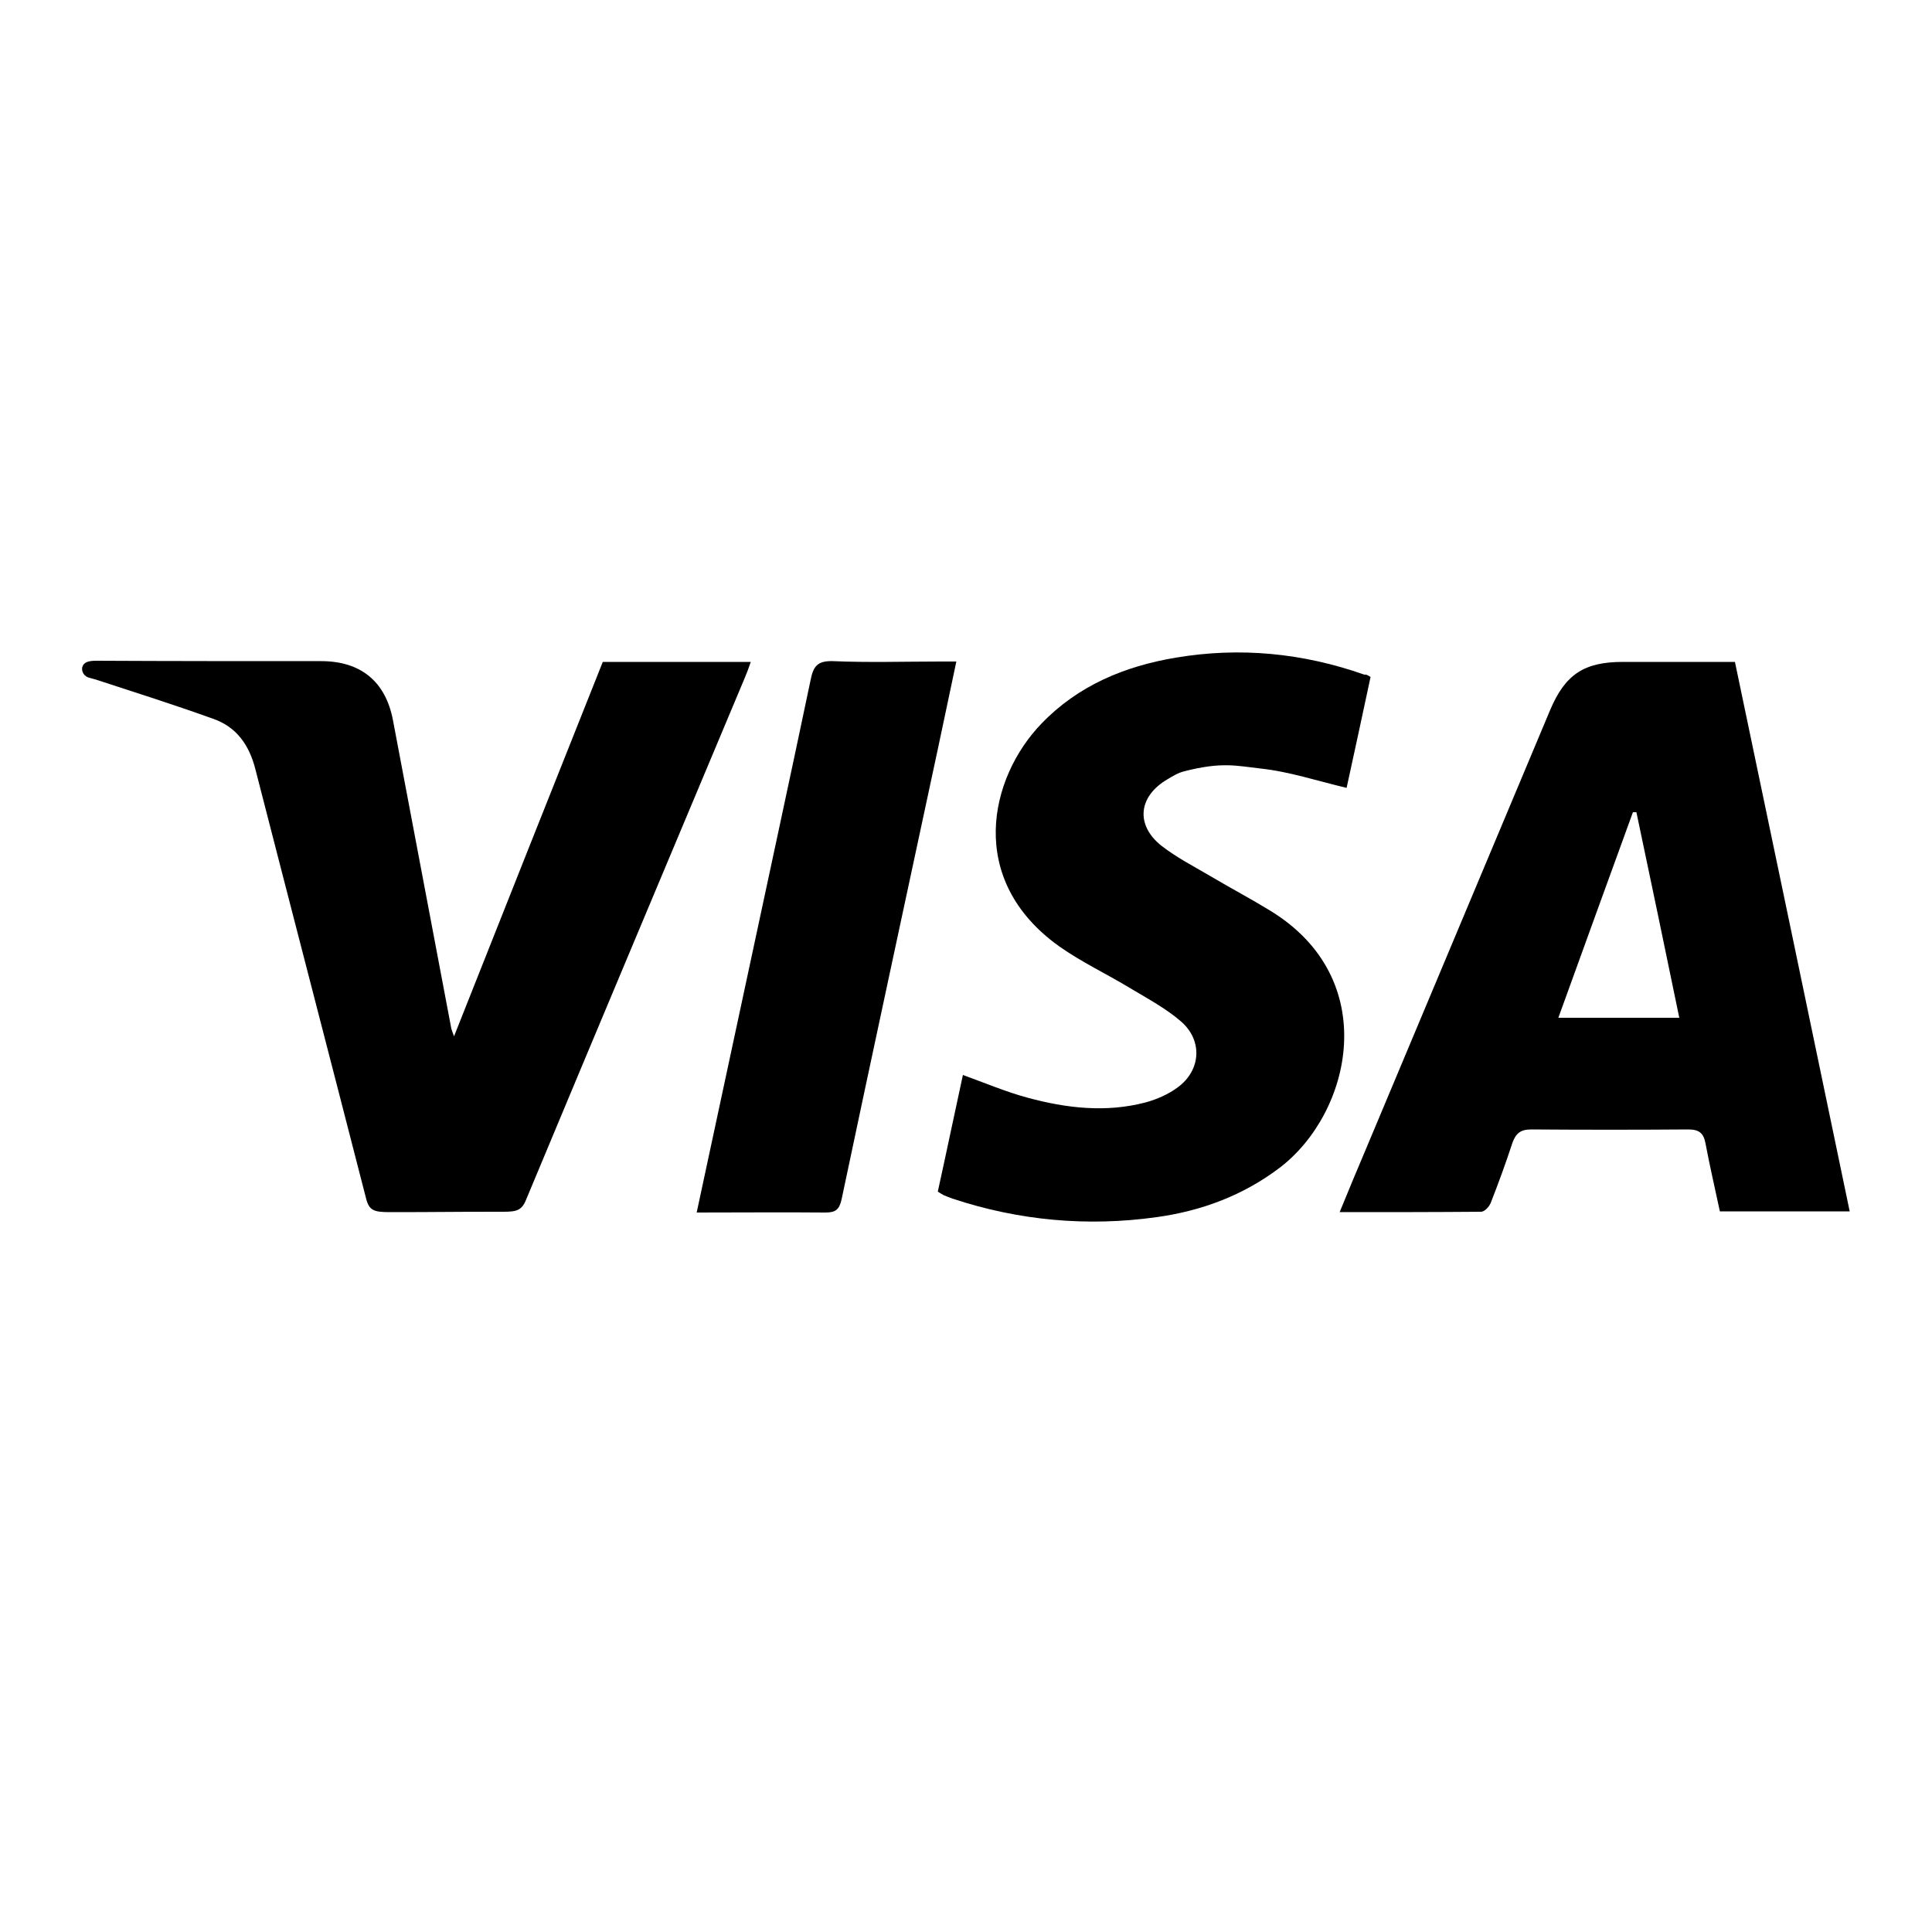
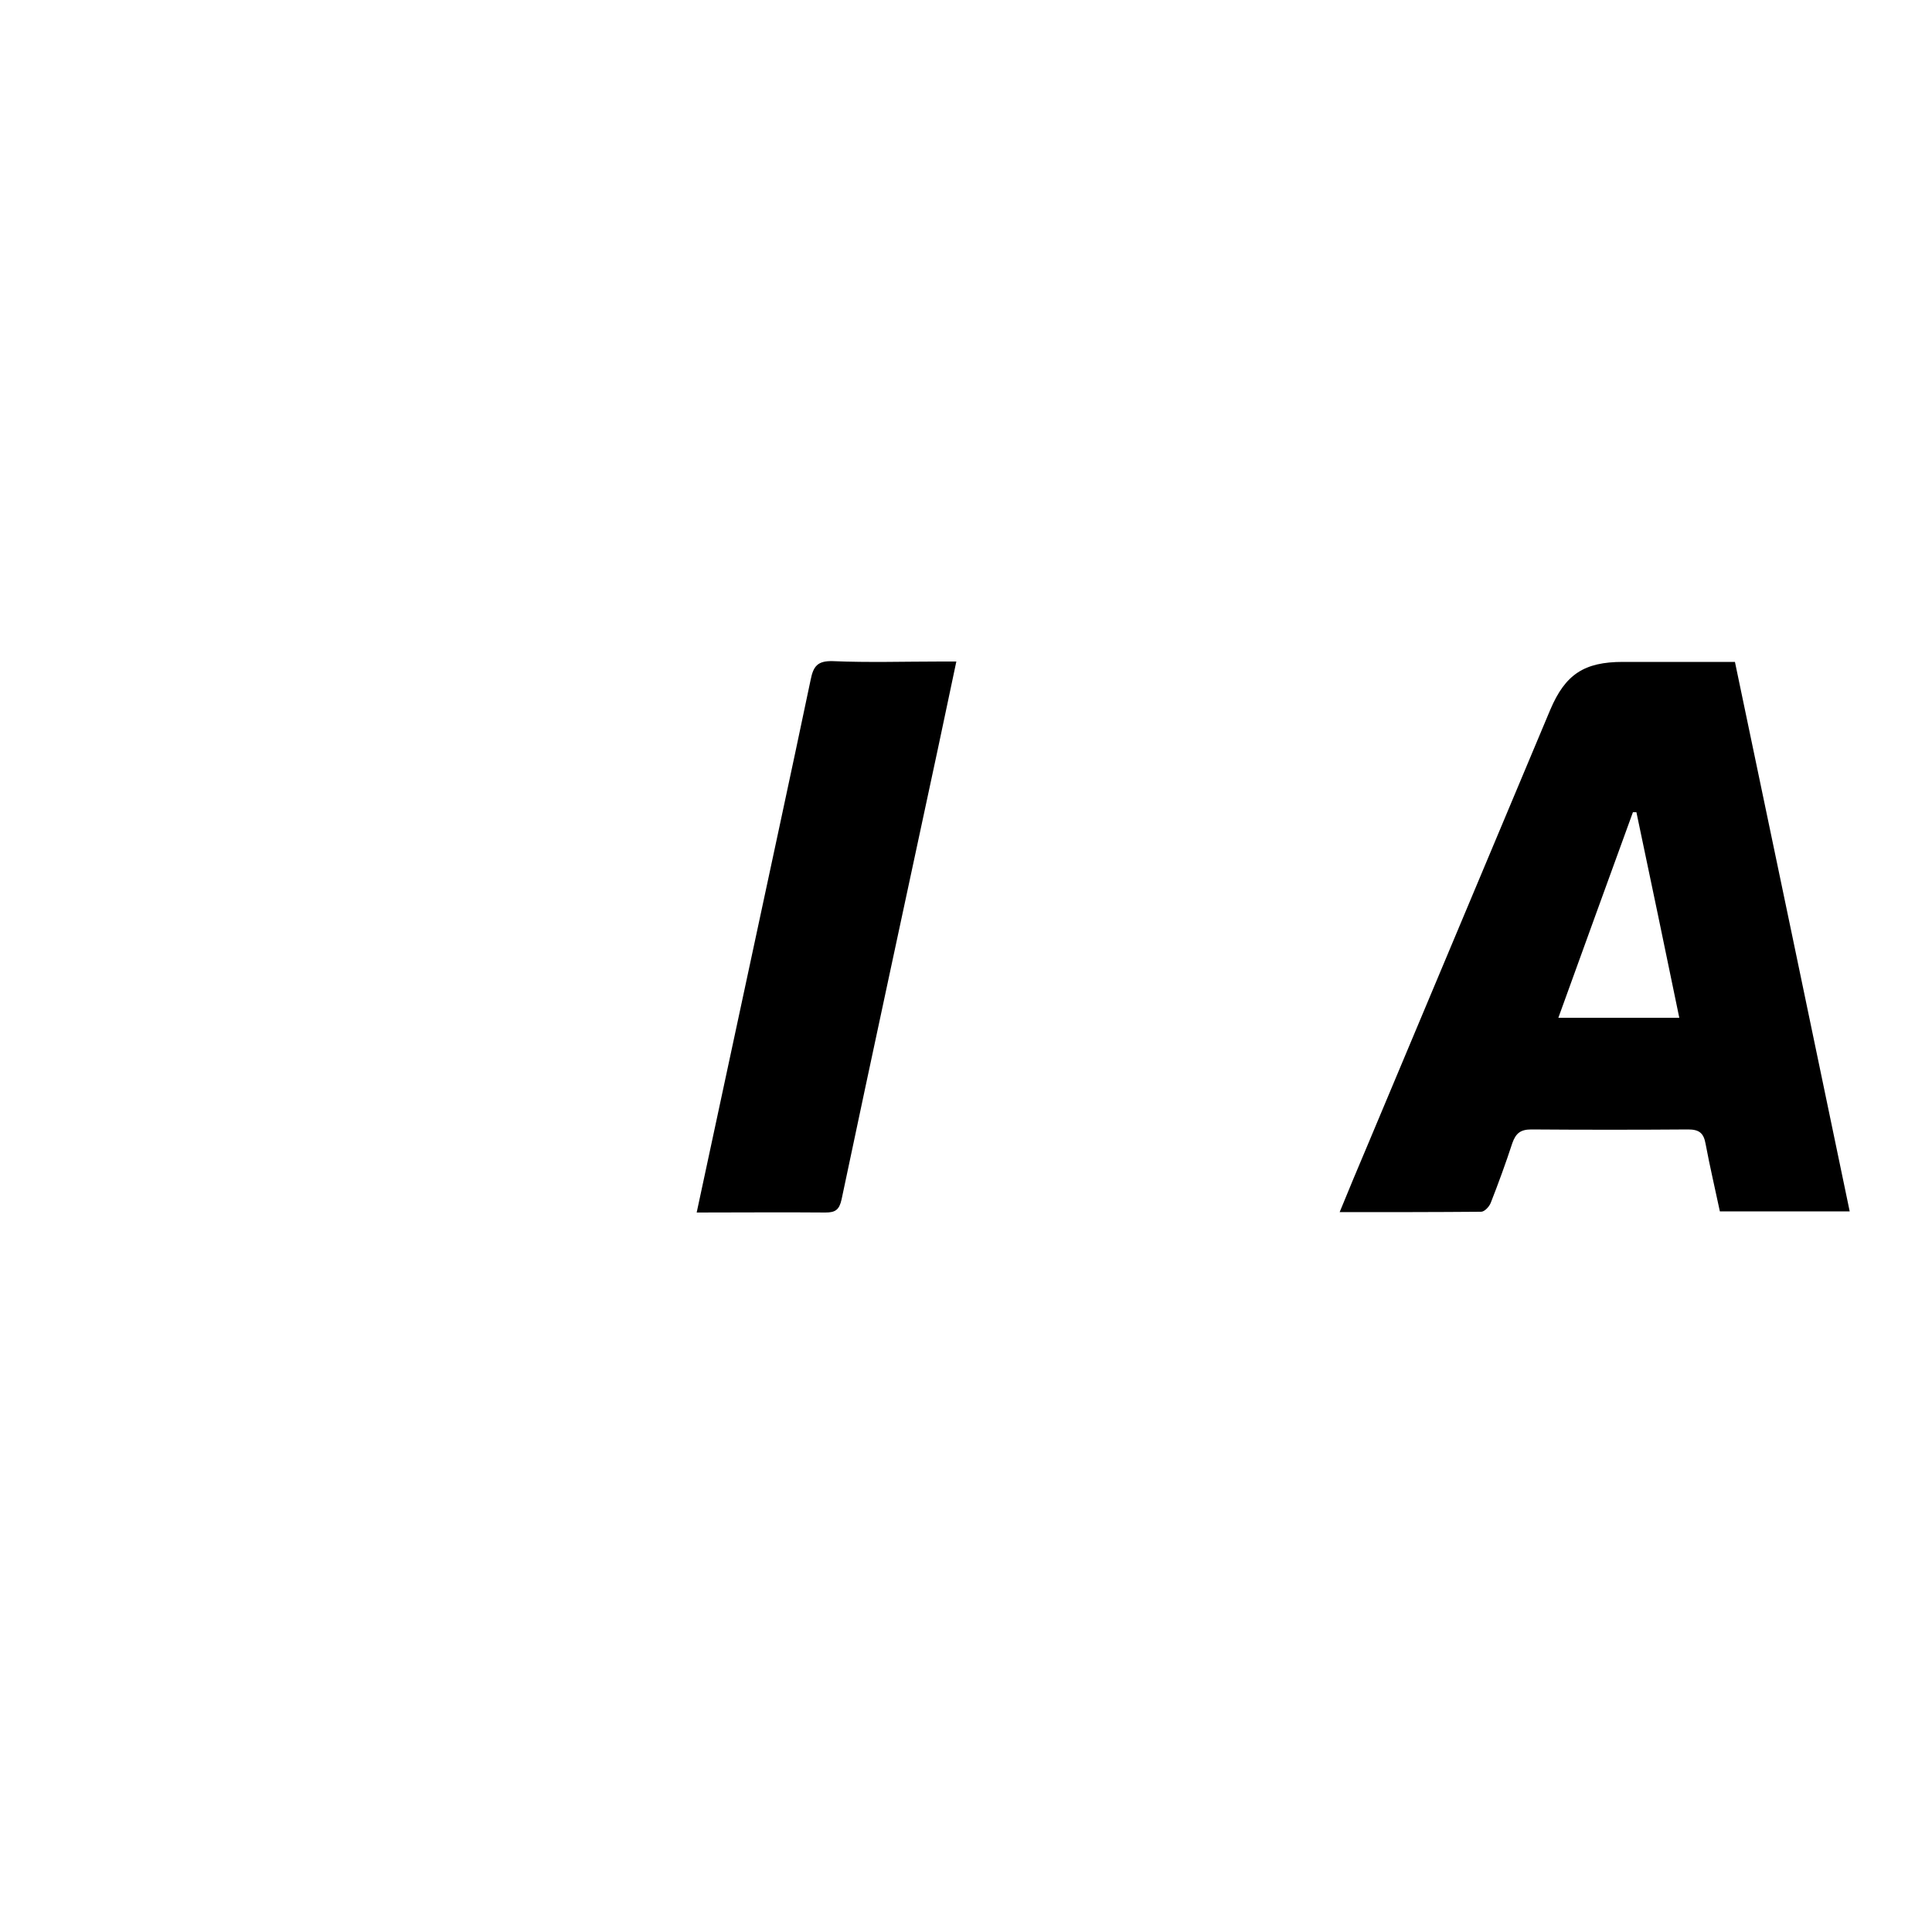
<svg xmlns="http://www.w3.org/2000/svg" version="1.1" id="Layer_1" x="0px" y="0px" viewBox="0 0 50 50" style="enable-background:new 0 0 50 50;" xml:space="preserve">
  <g>
    <path d="M34.67,31.37c0.25-0.61,0.47-1.14,0.7-1.68c1.58-3.77,3.17-7.55,4.75-11.32c0.39-0.92,0.88-1.24,1.88-1.24   c0.95,0,1.89,0,2.9,0c0.99,4.73,1.98,9.46,2.97,14.22c-1.14,0-2.22,0-3.36,0c-0.12-0.57-0.26-1.16-0.37-1.75   c-0.05-0.28-0.17-0.37-0.45-0.37c-1.35,0.01-2.71,0.01-4.06,0c-0.28,0-0.4,0.1-0.49,0.35c-0.17,0.52-0.36,1.04-0.56,1.55   c-0.04,0.1-0.16,0.23-0.25,0.23C37.14,31.37,35.94,31.37,34.67,31.37z M40.33,26.34c1.07,0,2.07,0,3.13,0   c-0.37-1.8-0.74-3.56-1.11-5.32c-0.03,0-0.06,0-0.09,0C41.62,22.78,40.98,24.54,40.33,26.34z" />
-     <path d="M15.6,17.13h3.83c-0.05,0.15-0.1,0.28-0.15,0.4c-1.89,4.51-3.79,9.02-5.67,13.53c-0.13,0.32-0.31,0.3-0.75,0.3   c-1.3,0-1.52,0.01-2.76,0.01c-0.43,0-0.55-0.04-0.63-0.37c-0.95-3.7-1.91-7.39-2.86-11.09c-0.16-0.63-0.49-1.1-1.1-1.31   c-1-0.36-2.01-0.68-3.02-1.01c-0.06-0.02-0.12-0.03-0.18-0.05c-0.13-0.03-0.21-0.16-0.18-0.28c0.04-0.12,0.15-0.16,0.36-0.16   c1.94,0.01,3.88,0.01,5.82,0.01c1.03,0,1.67,0.53,1.86,1.53c0.5,2.66,1.01,5.32,1.51,7.98c0.01,0.03,0.02,0.07,0.07,0.2   C13.05,23.54,14.32,20.34,15.6,17.13z" />
-     <path d="M35.47,17.52c-0.21,0.99-0.42,1.95-0.62,2.87c-0.76-0.18-1.48-0.42-2.22-0.5c-0.63-0.07-1-0.18-1.98,0.07   c-0.16,0.04-0.29,0.12-0.44,0.21c-0.75,0.44-0.83,1.18-0.15,1.72c0.4,0.31,0.87,0.55,1.31,0.81c0.49,0.29,1,0.56,1.49,0.86   c2.92,1.77,2.12,5.24,0.26,6.66c-0.95,0.72-2.03,1.12-3.19,1.28c-1.79,0.25-3.56,0.09-5.28-0.48c-0.08-0.03-0.16-0.06-0.23-0.09   c-0.04-0.02-0.08-0.05-0.15-0.09c0.22-1,0.43-2.01,0.65-3.02c0.58,0.21,1.12,0.44,1.68,0.59c1,0.27,2.02,0.39,3.05,0.12   c0.29-0.08,0.59-0.21,0.83-0.39c0.6-0.44,0.65-1.21,0.09-1.7c-0.39-0.34-0.86-0.59-1.31-0.86c-0.61-0.37-1.27-0.68-1.85-1.09   c-2.42-1.73-1.8-4.37-0.46-5.76c0.95-0.99,2.16-1.49,3.48-1.71c1.66-0.28,3.29-0.12,4.88,0.44C35.37,17.45,35.4,17.48,35.47,17.52z   " />
    <path d="M18.03,31.38c0.45-2.1,0.89-4.15,1.33-6.2c0.54-2.53,1.09-5.06,1.62-7.59c0.07-0.35,0.18-0.49,0.57-0.48   c0.93,0.04,1.87,0.01,2.8,0.01c0.12,0,0.23,0,0.4,0c-0.17,0.79-0.32,1.53-0.48,2.27c-0.83,3.88-1.67,7.76-2.49,11.65   c-0.06,0.27-0.16,0.34-0.42,0.34C20.26,31.37,19.17,31.38,18.03,31.38z" />
  </g>
</svg>